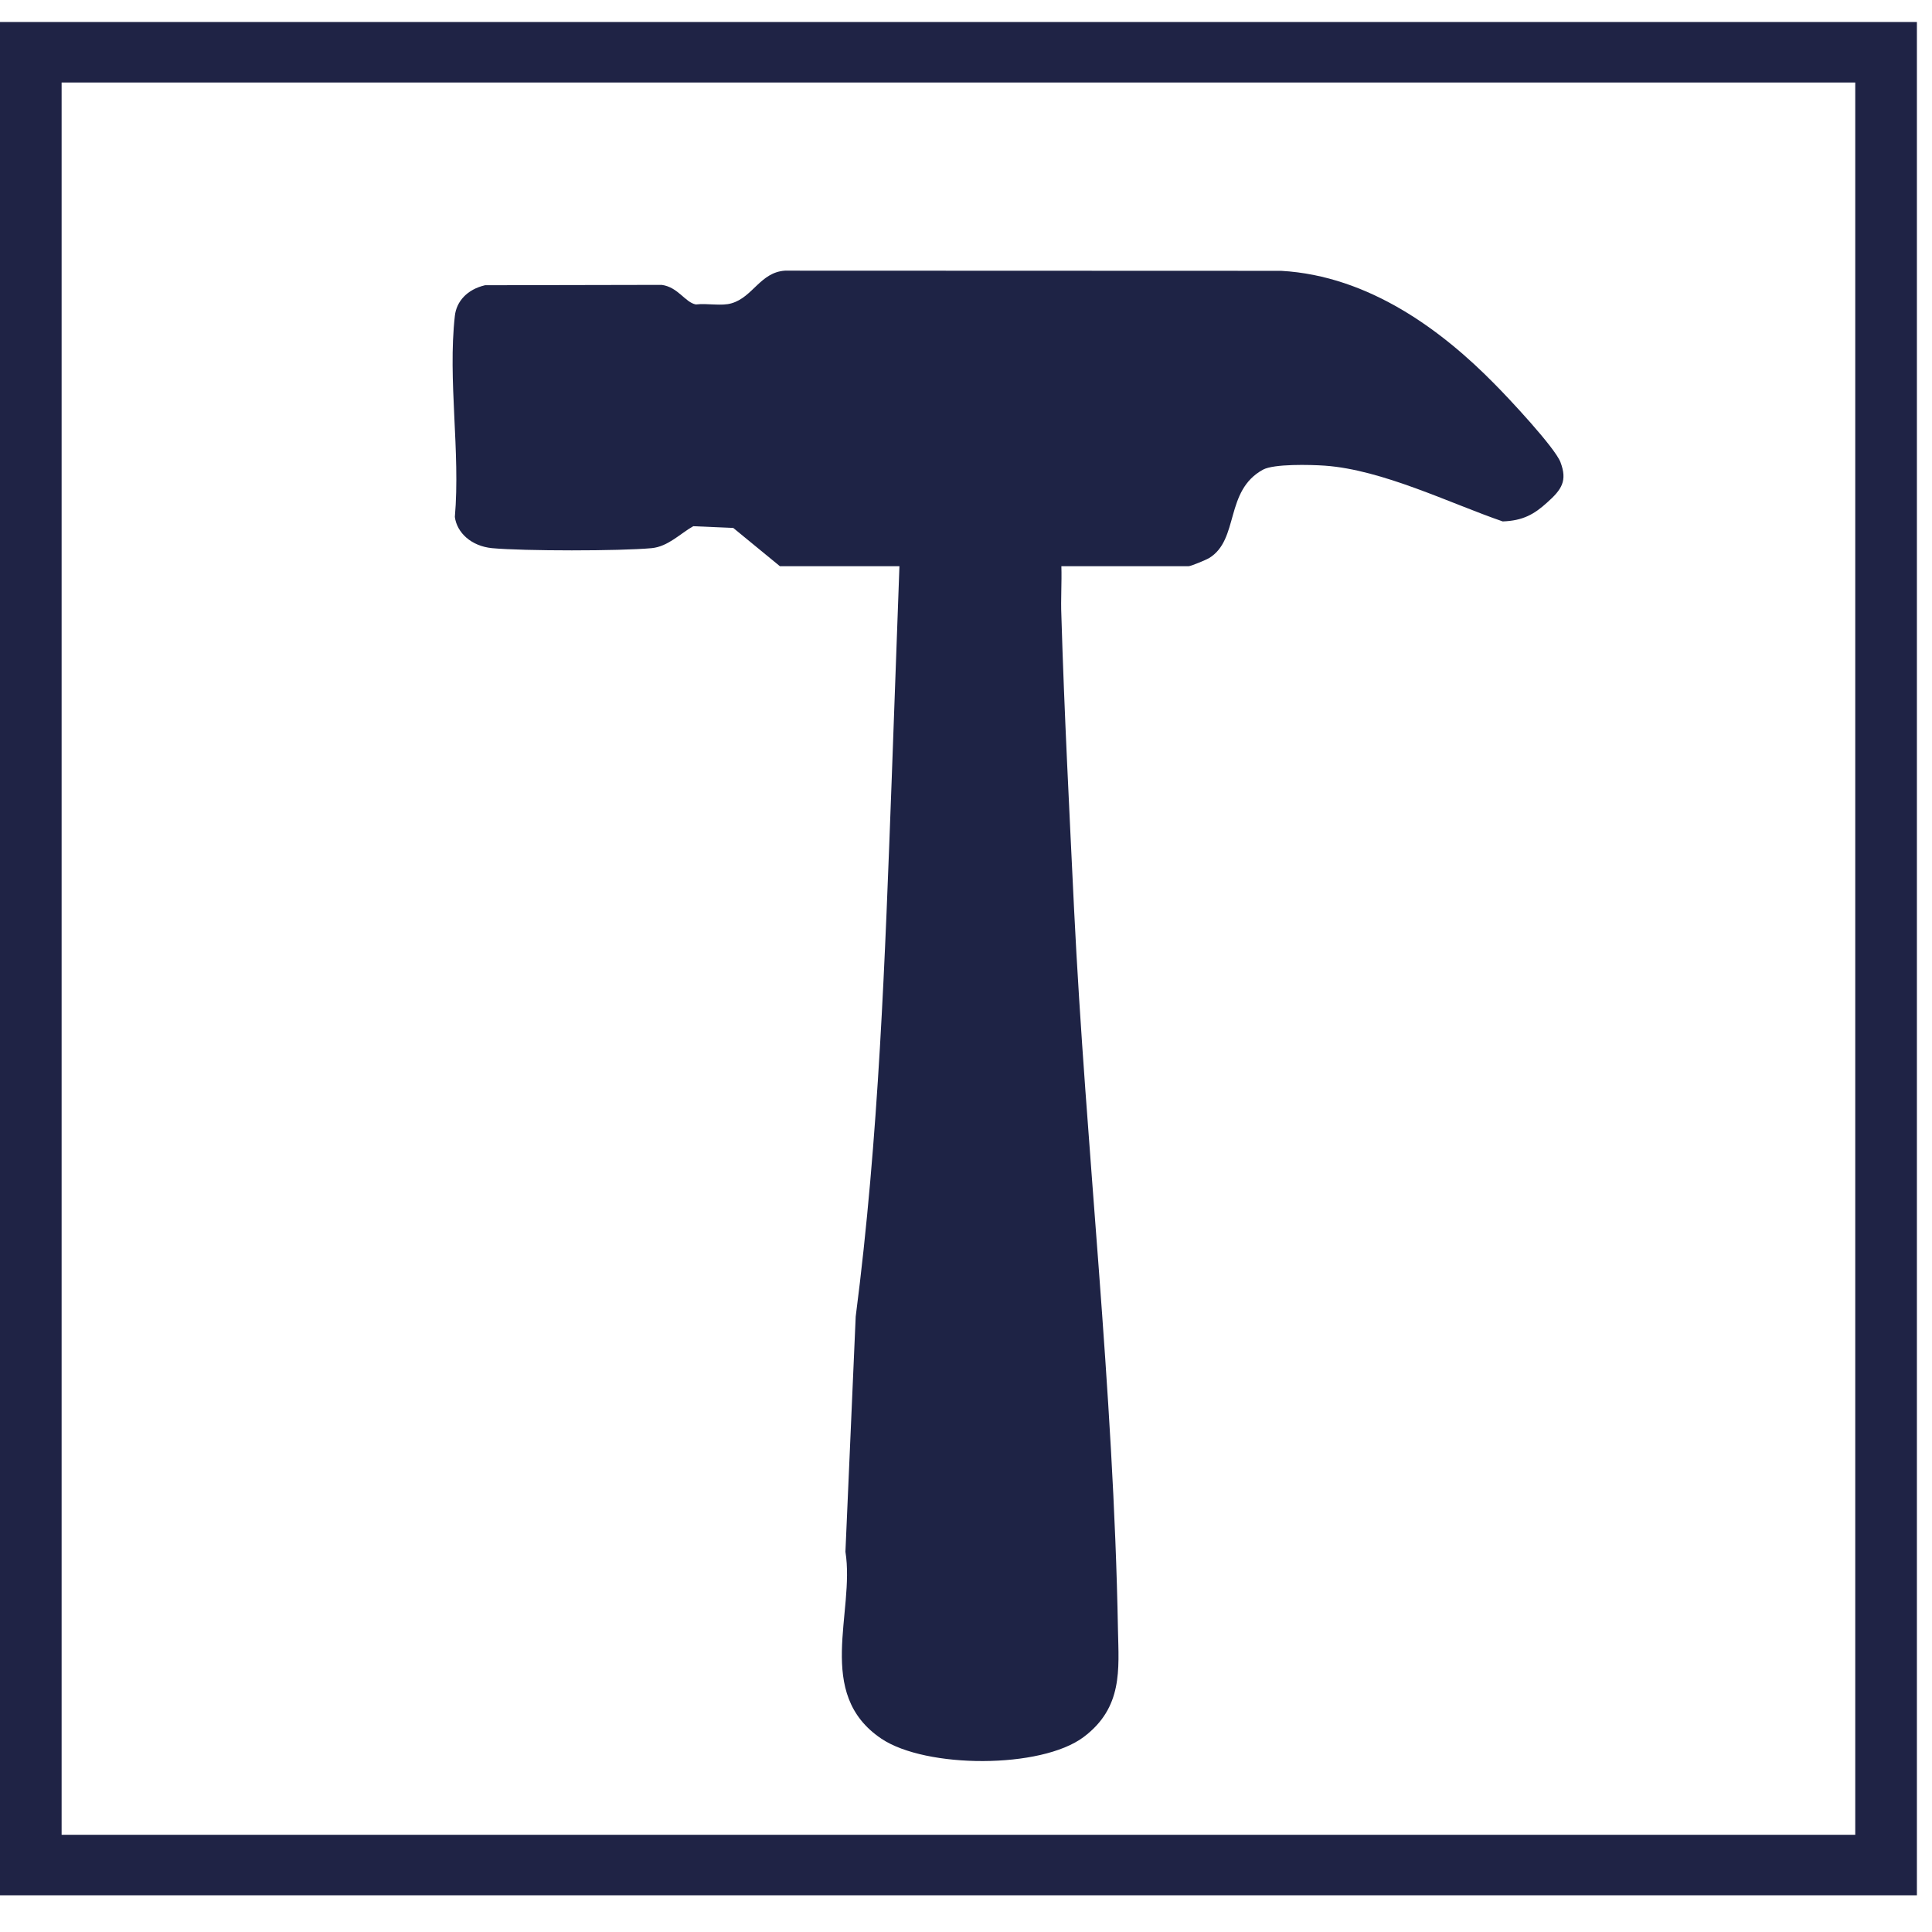
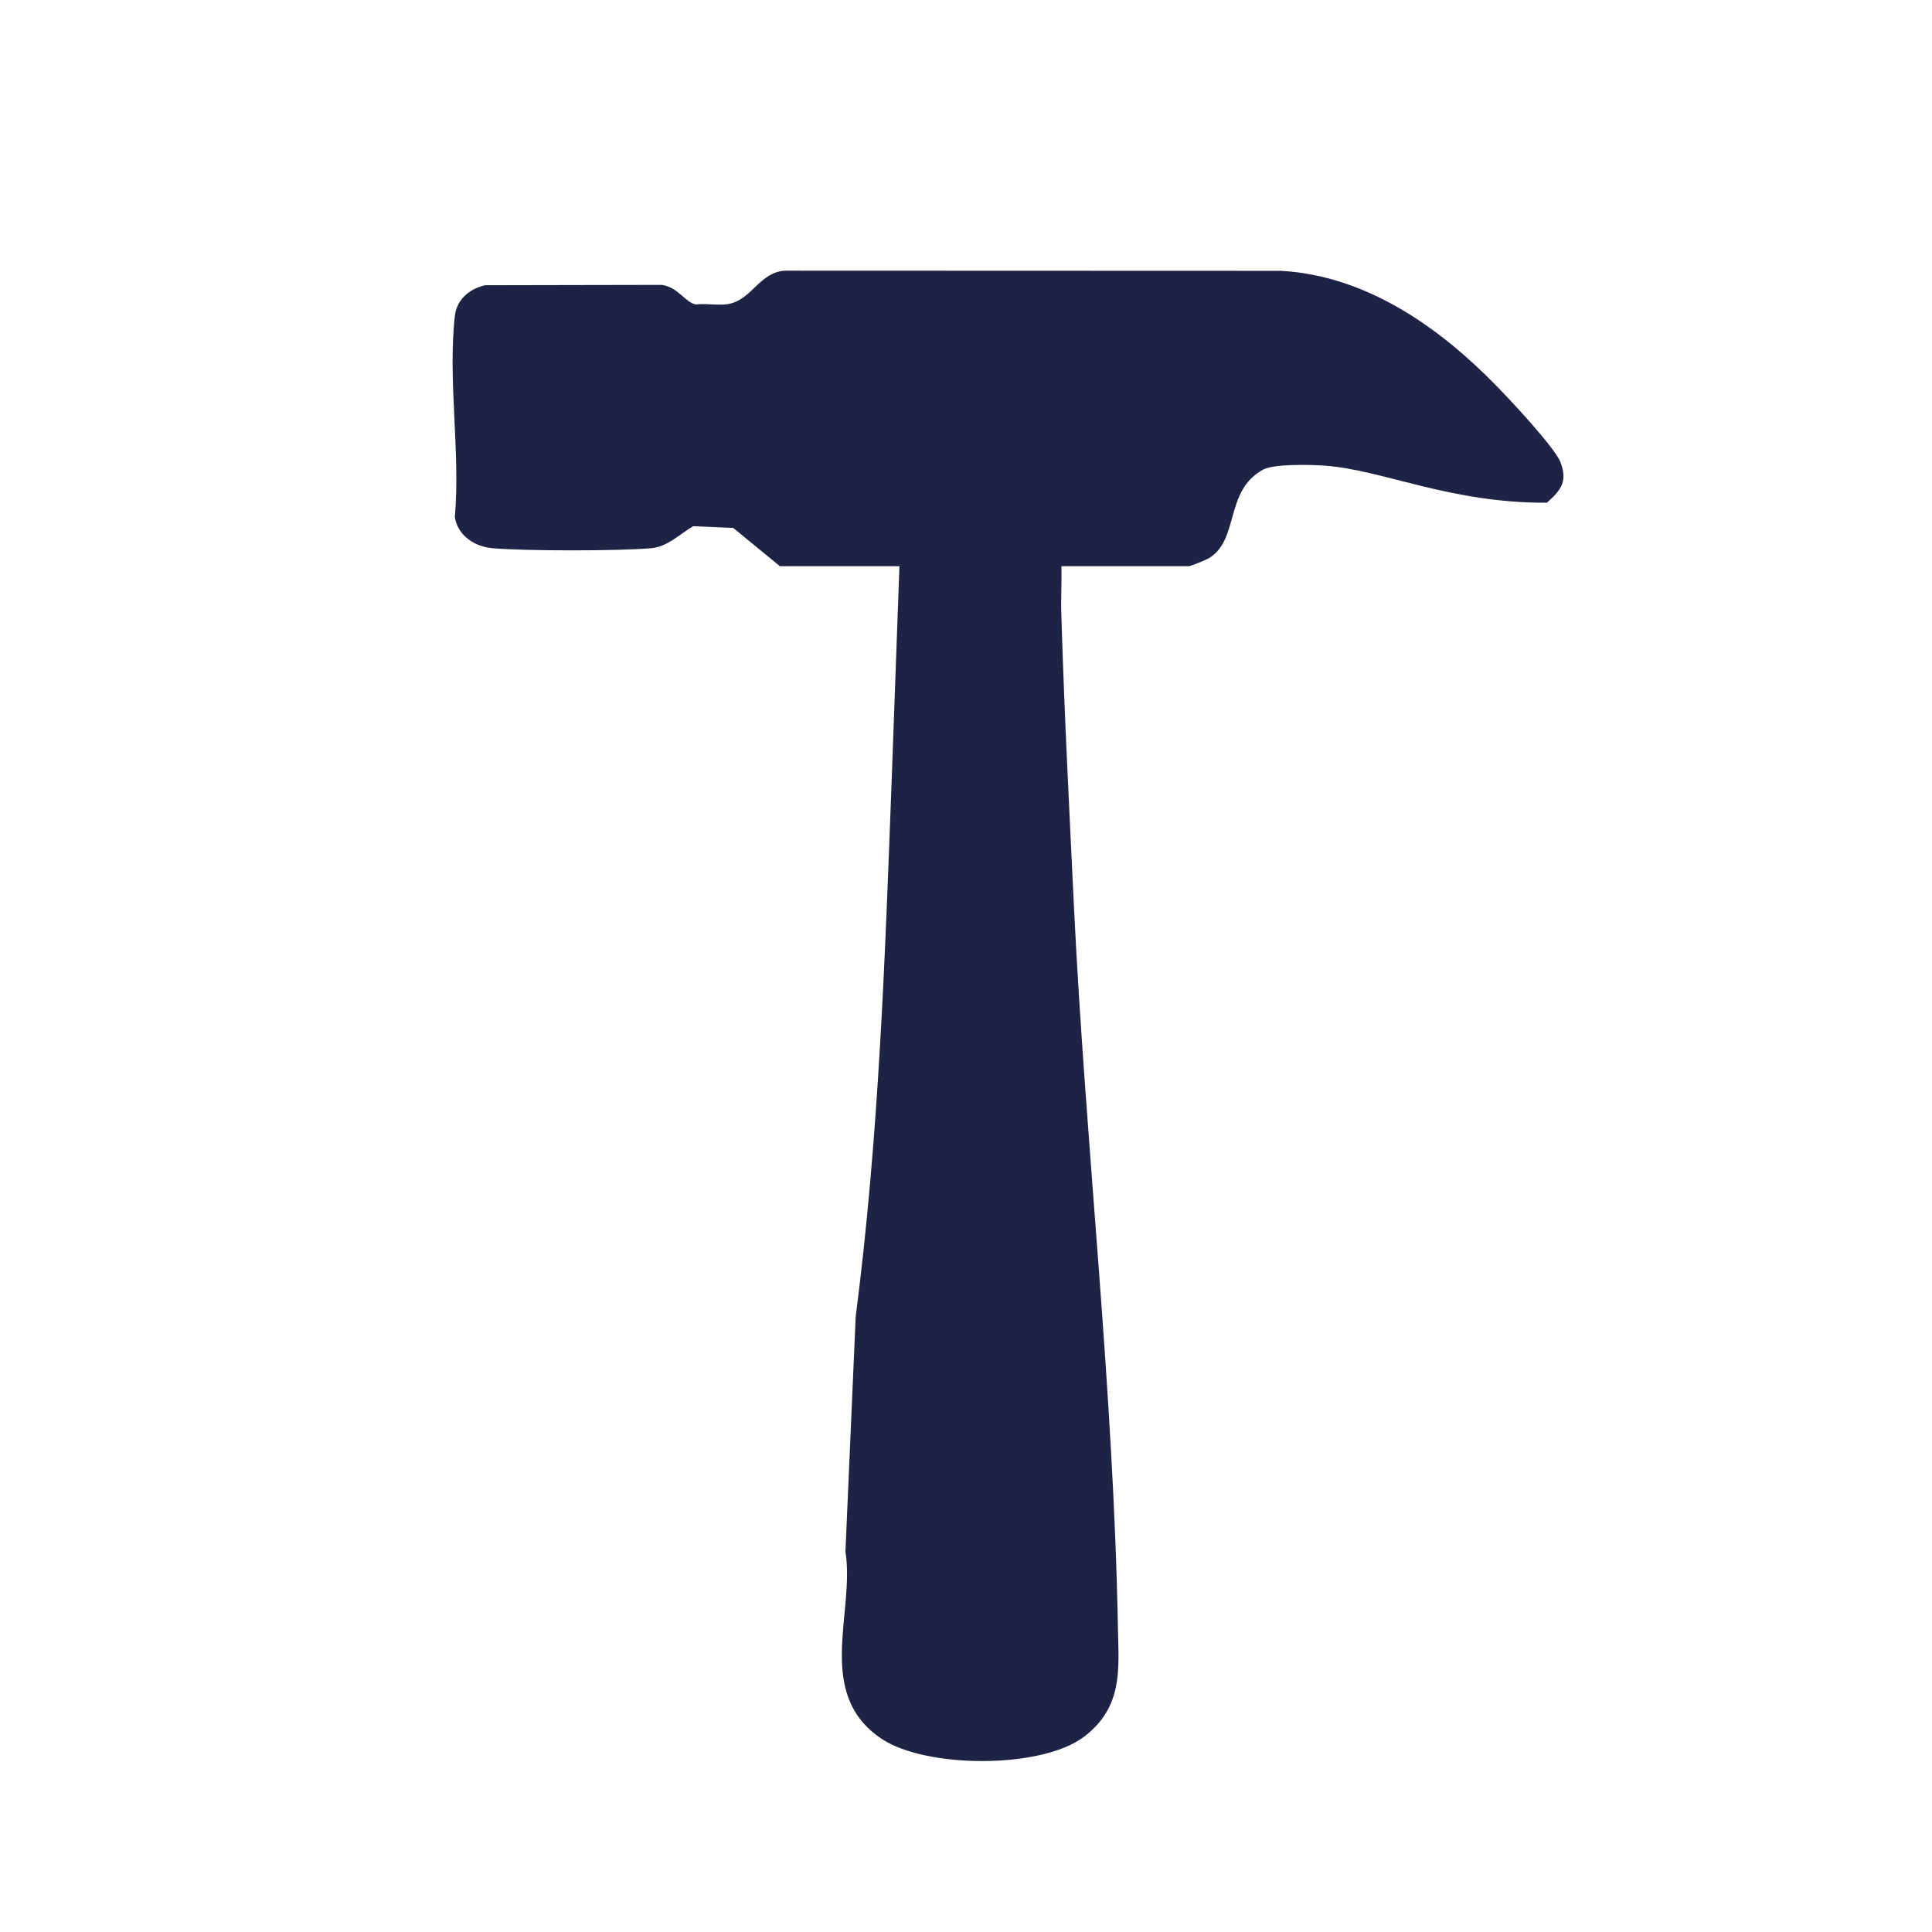
<svg xmlns="http://www.w3.org/2000/svg" width="44px" height="44px" viewBox="0 0 44 43" version="1.1">
  <g id="surface1">
-     <path style="fill:none;stroke-width:26;stroke-linecap:butt;stroke-linejoin:miter;stroke:rgb(12.157%,13.725%,27.059%);stroke-opacity:1;stroke-miterlimit:10;" d="M 12.984 13.017 L 795.447 13.017 L 795.447 791.983 L 12.984 791.983 Z M 12.984 13.017 " transform="matrix(0.054,0,0,0.053,0,0)" />
-     <path style=" stroke:none;fill-rule:nonzero;fill:rgb(11.765%,13.725%,27.059%);fill-opacity:1;" d="M 17.762 12.395 L 16.699 11.523 L 15.789 11.484 C 15.496 11.648 15.215 11.949 14.84 11.984 C 14.113 12.051 11.934 12.051 11.207 11.984 C 10.734 11.938 10.406 11.633 10.359 11.273 C 10.488 9.793 10.195 8.152 10.359 6.695 C 10.395 6.363 10.641 6.09 11.047 5.996 L 15.07 5.988 C 15.445 6.039 15.602 6.387 15.848 6.434 C 16.109 6.402 16.434 6.477 16.664 6.406 C 17.145 6.266 17.32 5.699 17.879 5.664 L 29.176 5.668 C 31.191 5.781 32.859 7.047 34.027 8.234 C 34.355 8.562 35.414 9.695 35.539 10.027 C 35.699 10.449 35.57 10.648 35.23 10.949 C 34.941 11.211 34.684 11.359 34.223 11.375 C 33.02 10.961 31.488 10.199 30.172 10.105 C 29.836 10.082 29.016 10.062 28.766 10.195 C 27.883 10.676 28.23 11.789 27.535 12.211 C 27.469 12.25 27.121 12.395 27.07 12.395 L 24.172 12.395 C 24.184 12.766 24.156 13.145 24.172 13.516 C 24.238 15.738 24.355 17.973 24.461 20.199 C 24.73 25.68 25.363 31.141 25.461 36.625 C 25.48 37.52 25.574 38.387 24.68 39.059 C 23.707 39.789 21.086 39.777 20.074 39.098 C 18.543 38.07 19.477 36.215 19.254 34.84 L 19.488 29.484 C 20.016 25.402 20.156 21.32 20.309 17.219 L 20.484 12.395 Z M 17.762 12.395 " />
+     <path style=" stroke:none;fill-rule:nonzero;fill:rgb(11.765%,13.725%,27.059%);fill-opacity:1;" d="M 17.762 12.395 L 16.699 11.523 L 15.789 11.484 C 15.496 11.648 15.215 11.949 14.84 11.984 C 14.113 12.051 11.934 12.051 11.207 11.984 C 10.734 11.938 10.406 11.633 10.359 11.273 C 10.488 9.793 10.195 8.152 10.359 6.695 C 10.395 6.363 10.641 6.09 11.047 5.996 L 15.07 5.988 C 15.445 6.039 15.602 6.387 15.848 6.434 C 16.109 6.402 16.434 6.477 16.664 6.406 C 17.145 6.266 17.32 5.699 17.879 5.664 L 29.176 5.668 C 31.191 5.781 32.859 7.047 34.027 8.234 C 34.355 8.562 35.414 9.695 35.539 10.027 C 35.699 10.449 35.57 10.648 35.23 10.949 C 33.02 10.961 31.488 10.199 30.172 10.105 C 29.836 10.082 29.016 10.062 28.766 10.195 C 27.883 10.676 28.23 11.789 27.535 12.211 C 27.469 12.25 27.121 12.395 27.07 12.395 L 24.172 12.395 C 24.184 12.766 24.156 13.145 24.172 13.516 C 24.238 15.738 24.355 17.973 24.461 20.199 C 24.73 25.68 25.363 31.141 25.461 36.625 C 25.48 37.52 25.574 38.387 24.68 39.059 C 23.707 39.789 21.086 39.777 20.074 39.098 C 18.543 38.07 19.477 36.215 19.254 34.84 L 19.488 29.484 C 20.016 25.402 20.156 21.32 20.309 17.219 L 20.484 12.395 Z M 17.762 12.395 " />
  </g>
</svg>